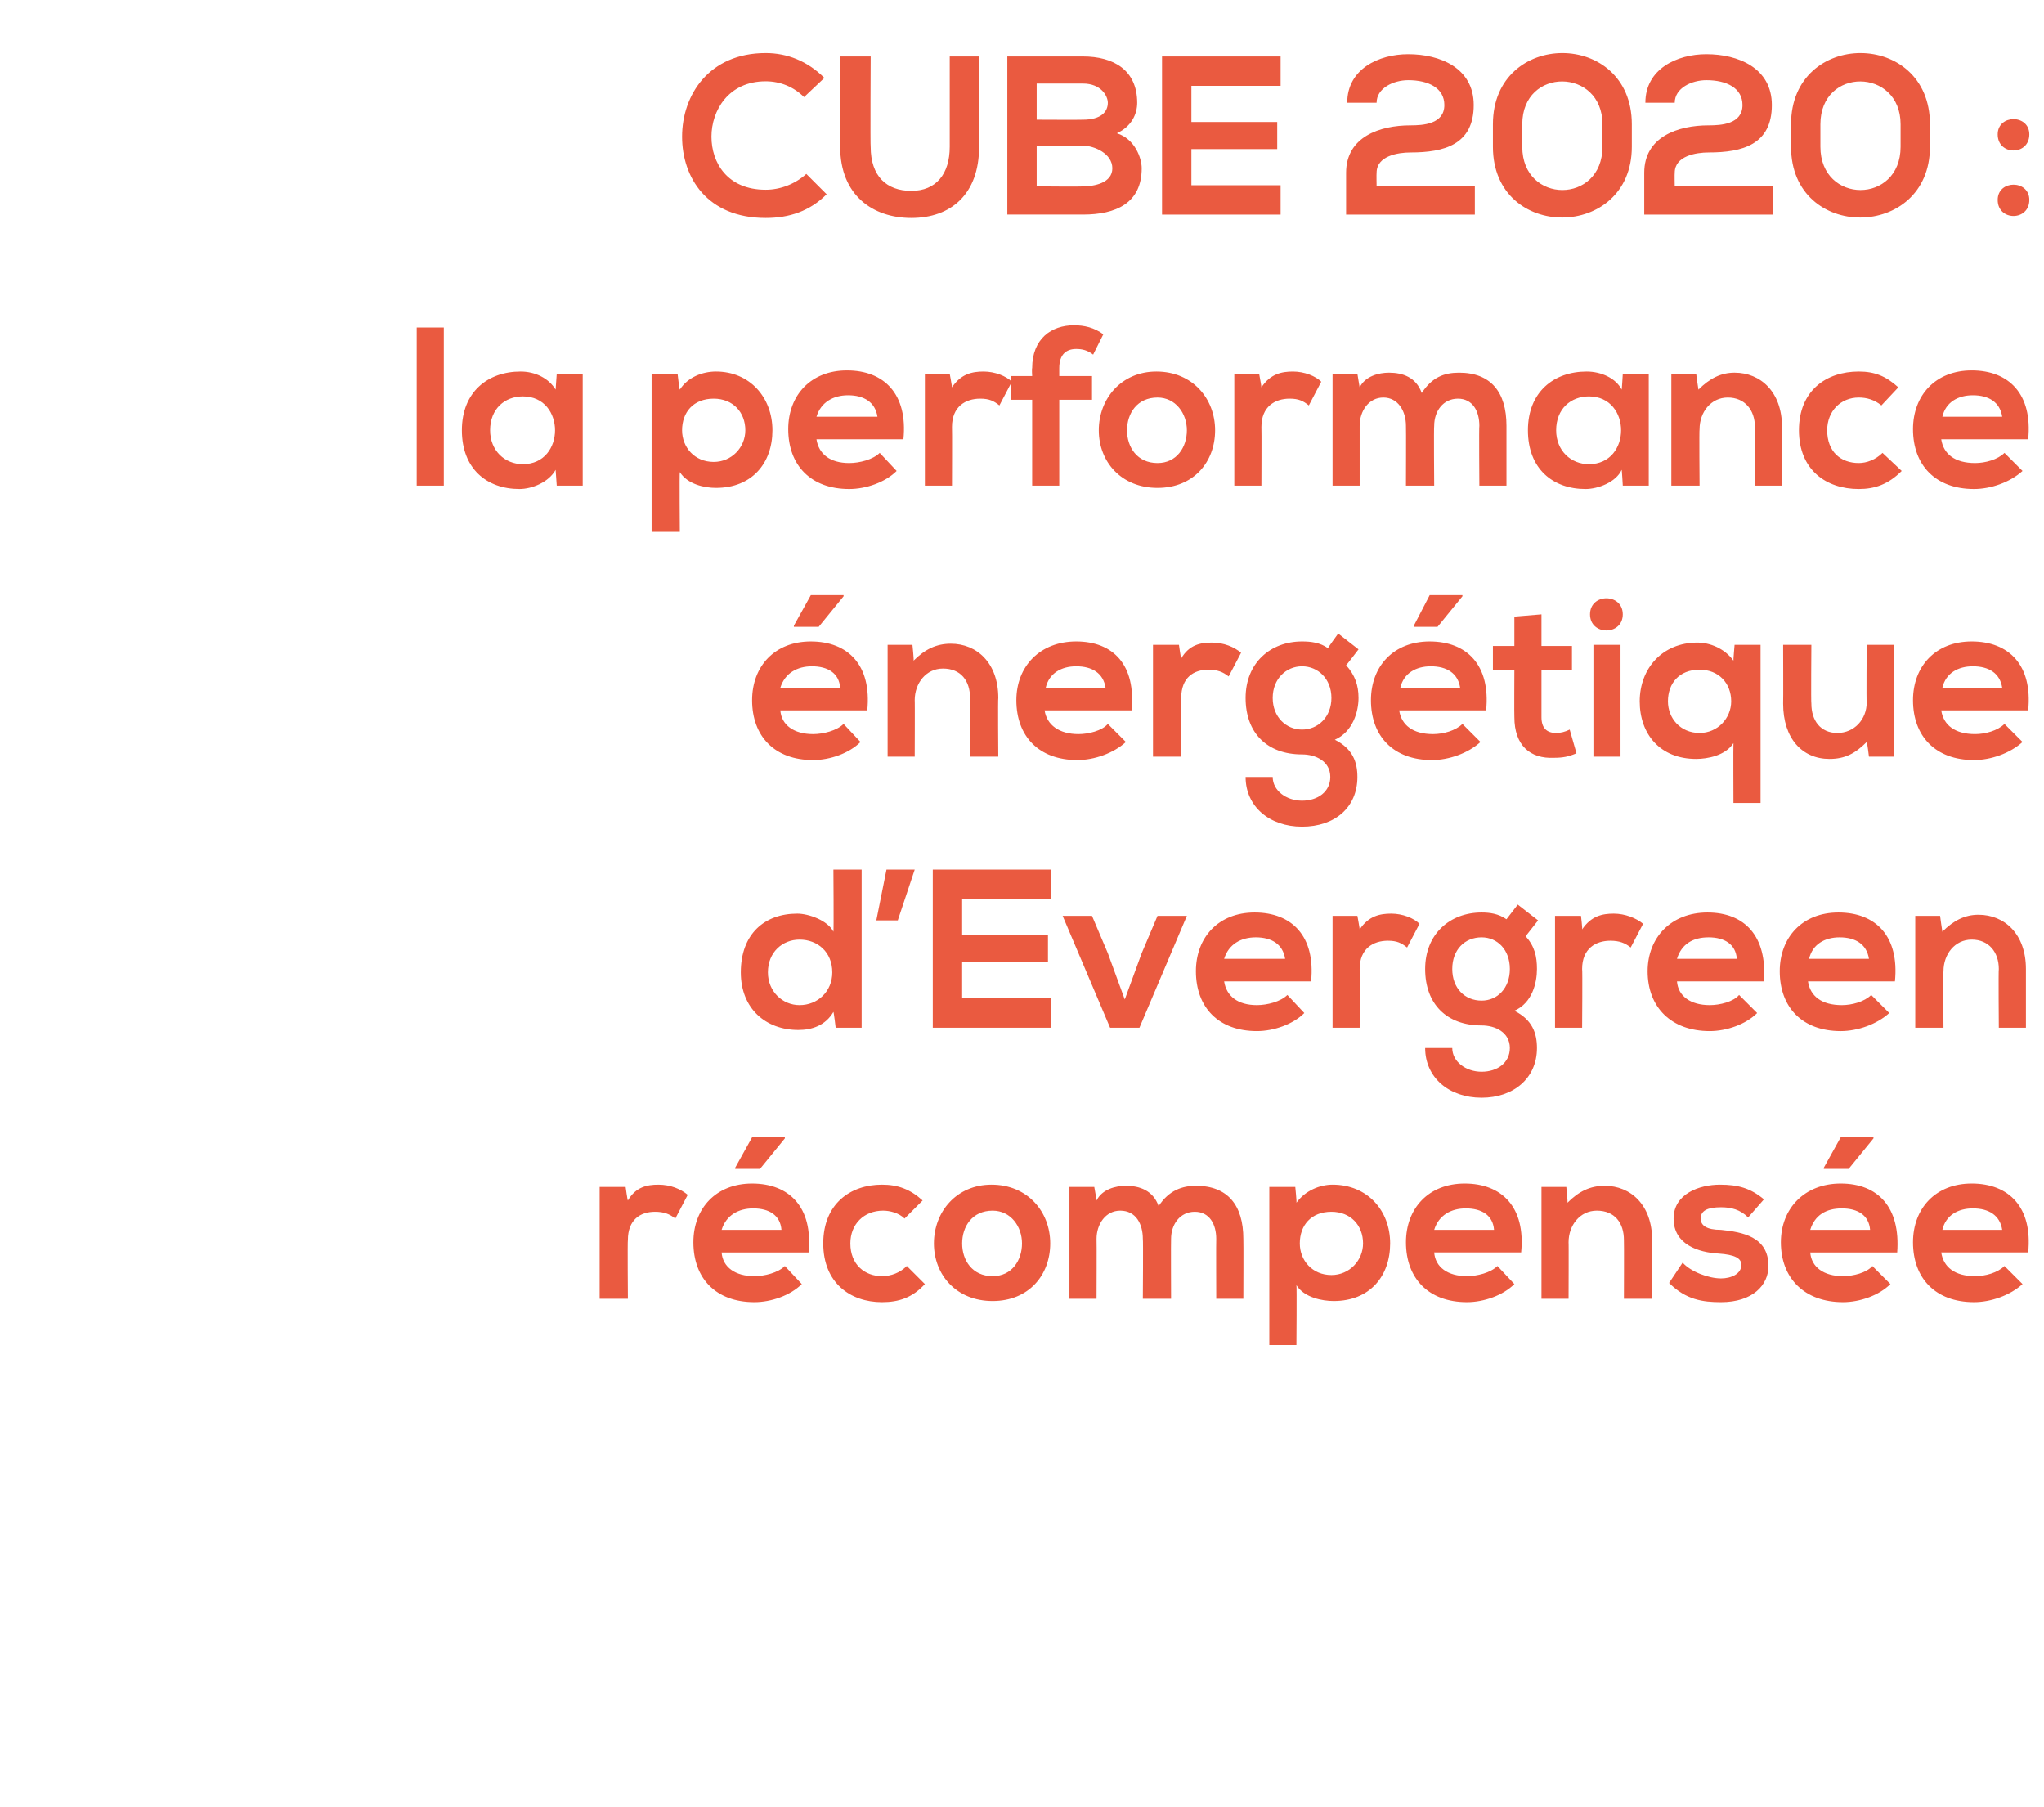
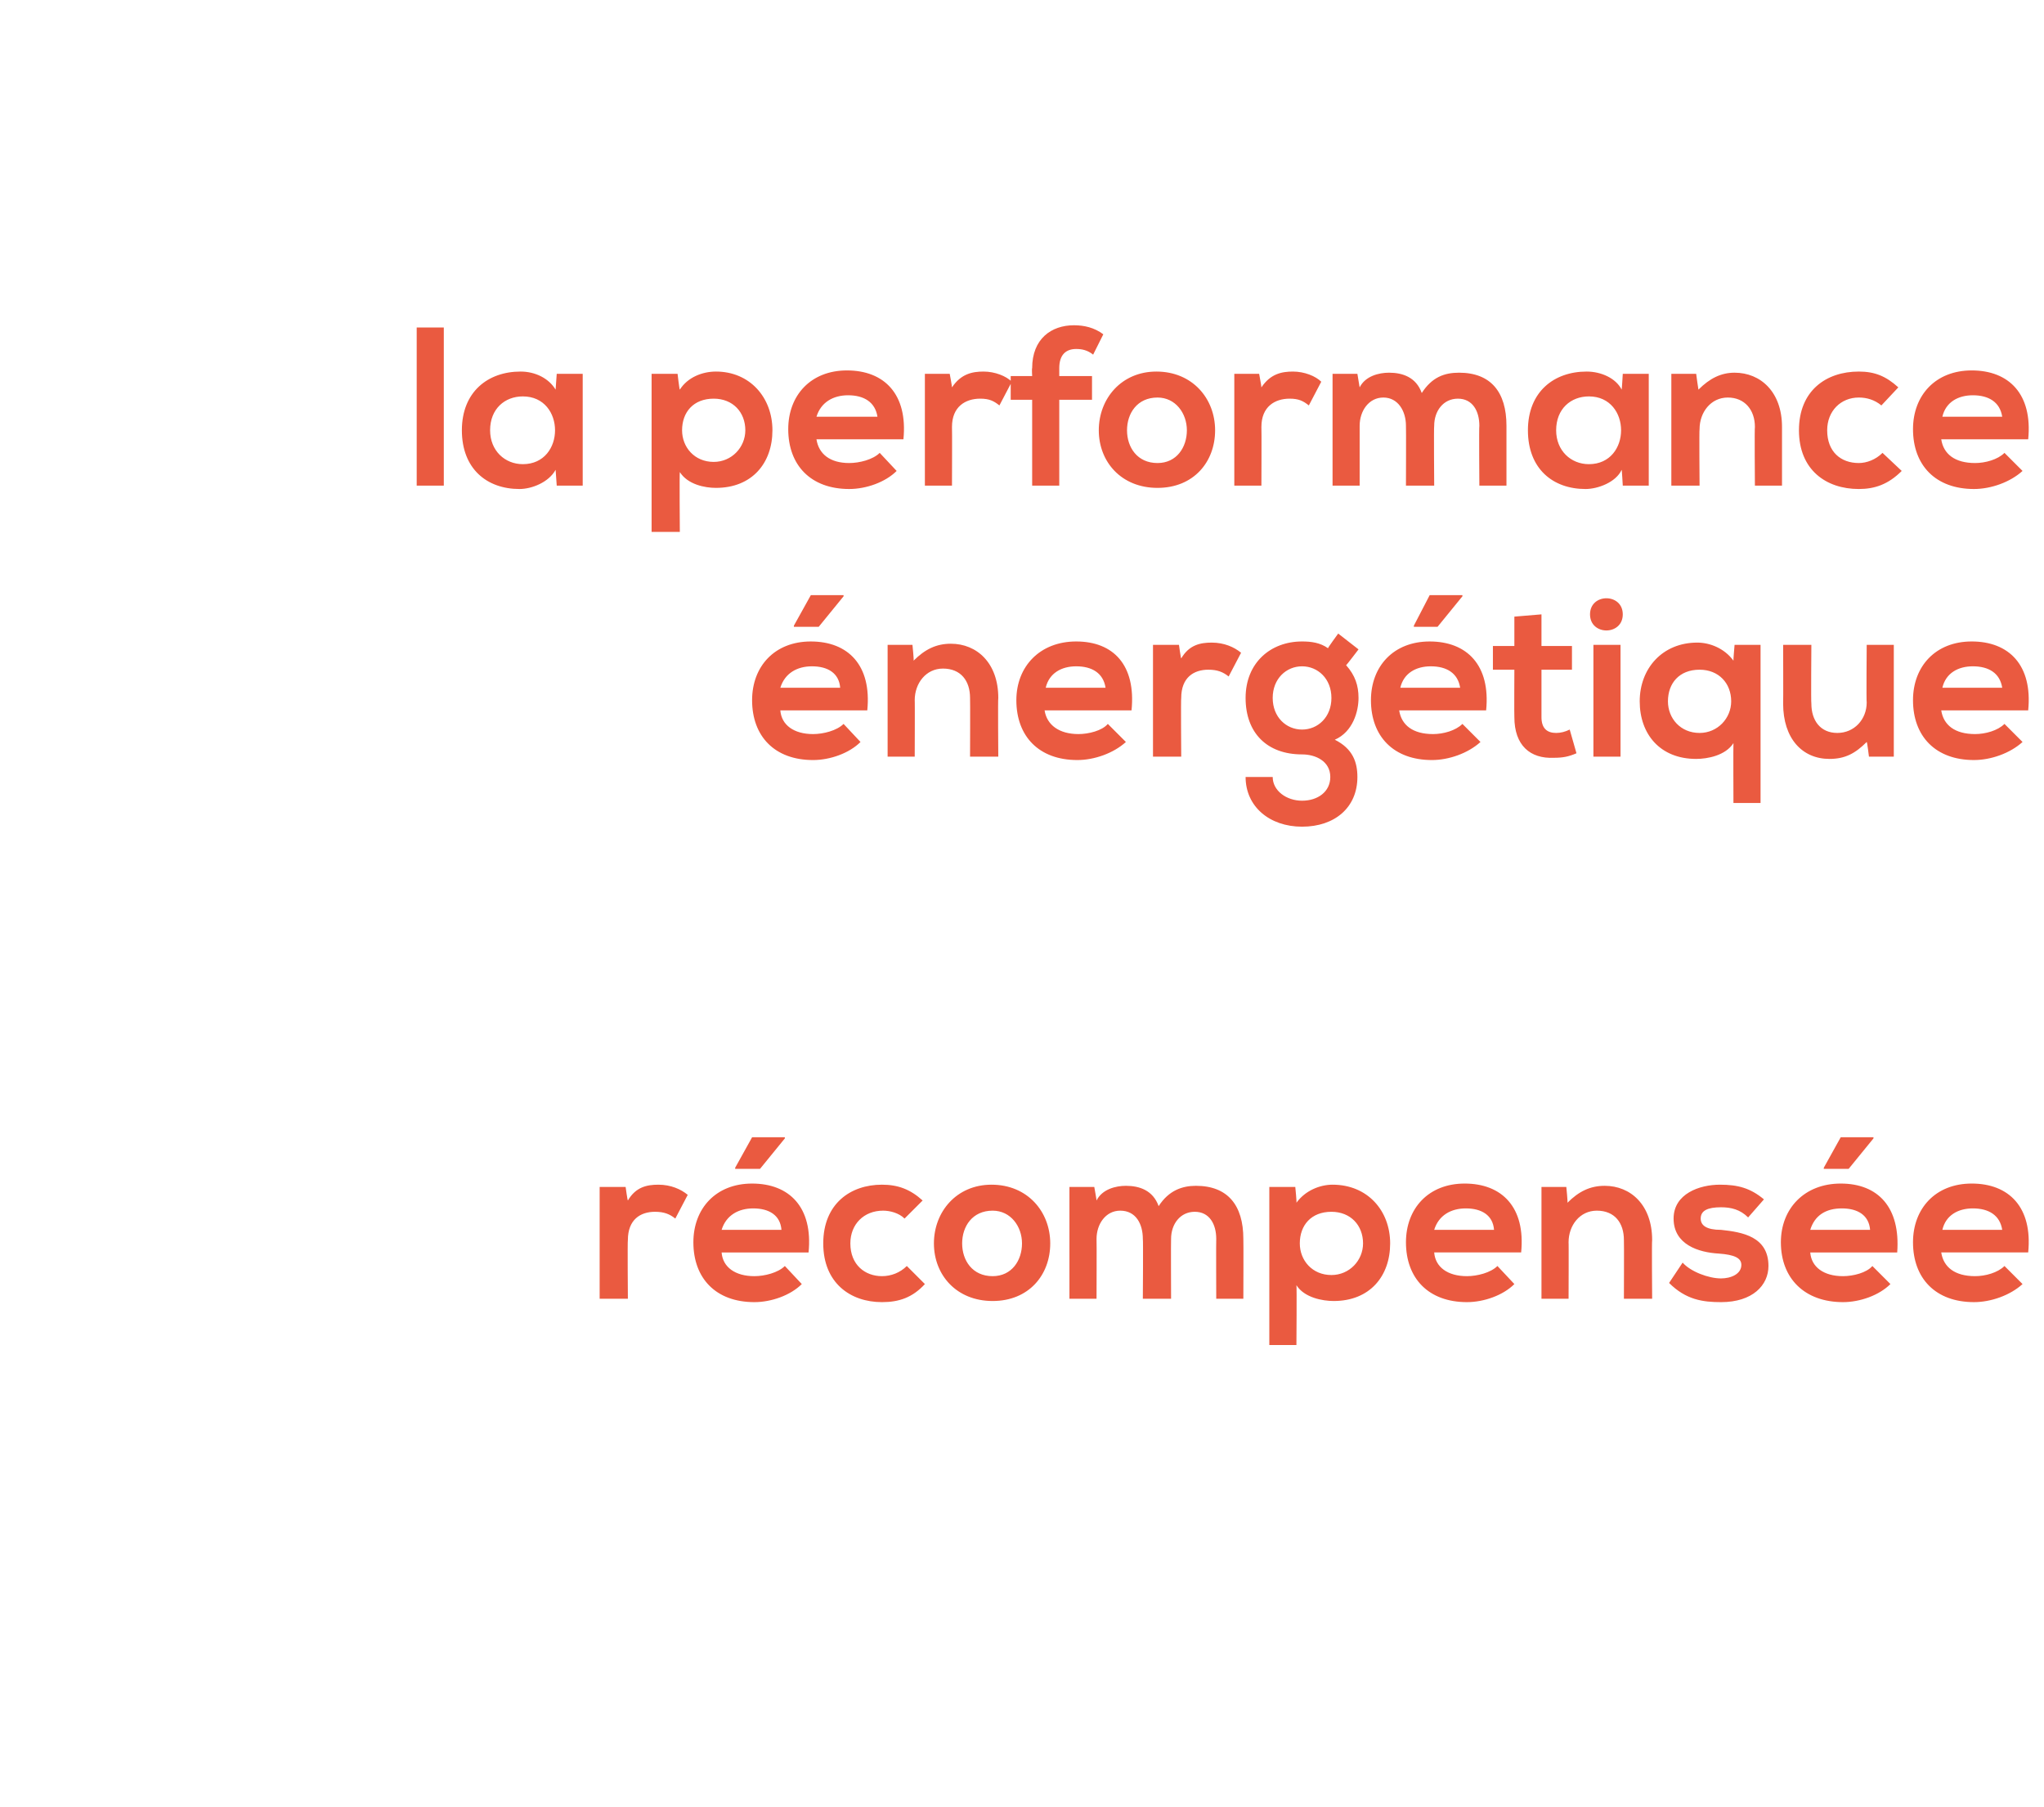
<svg xmlns="http://www.w3.org/2000/svg" version="1.1" width="181px" height="160px" viewBox="0 -4 181 160" style="top:-4px">
  <desc>CUBE 2020 : la performance énergétique d Evergreen récompensée</desc>
  <defs />
  <g id="Polygon41485">
    <path d="m55.4 101.1c0 0 .16 1.18.2 1.2c.7-1.2 1.7-1.4 2.7-1.4c1.1 0 2 .4 2.6.9c0 0-1.1 2.1-1.1 2.1c-.5-.4-1-.6-1.8-.6c-1.3 0-2.4.7-2.4 2.5c-.04 0 0 5.2 0 5.2l-2.5 0l0-9.9l2.3 0zm11.2-.3c-3.2 0-5.2 2.2-5.2 5.2c0 3.2 2 5.3 5.4 5.3c1.5 0 3.2-.6 4.2-1.6c0 0-1.5-1.6-1.5-1.6c-.6.6-1.8.9-2.7.9c-1.7 0-2.8-.8-2.9-2.1c0 0 7.7 0 7.7 0c.4-4-1.7-6.1-5-6.1zm.1 2.2c1.4 0 2.4.6 2.5 1.9c0 0-5.3 0-5.3 0c.4-1.3 1.5-1.9 2.8-1.9zm2.8-6.2l-2.2 2.7l-2.2 0l0-.1l1.5-2.7l2.9 0l0 .1zm12.4 12.9c-1.1 1.2-2.3 1.6-3.8 1.6c-2.8 0-5.2-1.7-5.2-5.2c0-3.5 2.4-5.2 5.2-5.2c1.4 0 2.5.4 3.6 1.4c0 0-1.6 1.6-1.6 1.6c-.5-.5-1.3-.7-1.9-.7c-1.7 0-2.9 1.2-2.9 2.9c0 1.9 1.3 2.9 2.8 2.9c.8 0 1.6-.3 2.2-.9c0 0 1.6 1.6 1.6 1.6zm11.1-3.6c0 2.8-1.9 5.1-5.1 5.1c-3.2 0-5.2-2.3-5.2-5.1c0-2.8 2-5.2 5.1-5.2c3.2 0 5.2 2.4 5.2 5.2zm-7.8 0c0 1.5.9 2.9 2.7 2.9c1.7 0 2.6-1.4 2.6-2.9c0-1.5-1-2.9-2.6-2.9c-1.8 0-2.7 1.4-2.7 2.9zm16 4.9c0 0 .04-5.28 0-5.3c0-1.3-.6-2.5-2-2.5c-1.3 0-2.1 1.2-2.1 2.5c.02.02 0 5.3 0 5.3l-2.4 0l0-9.9l2.2 0c0 0 .22 1.22.2 1.2c.5-1 1.7-1.3 2.6-1.3c1.2 0 2.4.4 2.9 1.8c.9-1.4 2.1-1.8 3.3-1.8c2.8 0 4.2 1.7 4.2 4.7c.02-.02 0 5.3 0 5.3l-2.4 0c0 0-.02-5.32 0-5.3c0-1.3-.6-2.4-1.9-2.4c-1.3 0-2.1 1.1-2.1 2.4c-.02.02 0 5.3 0 5.3l-2.5 0zm19.5-4.9c0-1.6-1.1-2.8-2.8-2.8c-1.8 0-2.8 1.2-2.8 2.8c0 1.5 1.1 2.8 2.8 2.8c1.6 0 2.8-1.3 2.8-2.8zm-8.3 9l0-14l2.3 0c0 0 .14 1.4.1 1.4c.8-1.1 2.1-1.6 3.2-1.6c3.1 0 5.1 2.3 5.1 5.2c0 2.9-1.8 5.1-5 5.1c-1 0-2.6-.3-3.3-1.4c.04.04 0 5.3 0 5.3l-2.4 0zm14.6-8.2c.1 1.3 1.2 2.1 2.9 2.1c.9 0 2.1-.3 2.7-.9c0 0 1.5 1.6 1.5 1.6c-1 1-2.7 1.6-4.2 1.6c-3.4 0-5.4-2.1-5.4-5.3c0-3 2-5.2 5.2-5.2c3.3 0 5.4 2.1 5 6.1c0 0-7.7 0-7.7 0zm5.3-2c-.1-1.3-1.1-1.9-2.5-1.9c-1.3 0-2.4.6-2.8 1.9c0 0 5.3 0 5.3 0zm11.5 6.1c0 0 .02-5.16 0-5.2c0-1.5-.8-2.6-2.4-2.6c-1.5 0-2.5 1.3-2.5 2.8c.02-.04 0 5 0 5l-2.4 0l0-9.9l2.2 0c0 0 .14 1.36.1 1.4c1-1 2-1.5 3.3-1.5c2.3 0 4.2 1.7 4.2 4.8c-.04.02 0 5.2 0 5.2l-2.5 0zm11-7.2c-.7-.7-1.5-.9-2.4-.9c-1.2 0-1.8.3-1.8 1c0 .6.5 1 1.8 1c1.9.2 4.2.6 4.2 3.2c0 1.7-1.4 3.2-4.2 3.2c-1.6 0-3.1-.2-4.6-1.7c0 0 1.2-1.8 1.2-1.8c.7.8 2.3 1.4 3.4 1.4c.9 0 1.8-.4 1.8-1.2c0-.6-.6-.9-2-1c-1.8-.1-4-.8-4-3.1c0-2.2 2.3-3 4.1-3c1.6 0 2.7.3 3.9 1.3c0 0-1.4 1.6-1.4 1.6zm8.2-3c-3.2 0-5.3 2.2-5.3 5.2c0 3.2 2.1 5.3 5.5 5.3c1.5 0 3.2-.6 4.2-1.6c0 0-1.6-1.6-1.6-1.6c-.5.6-1.7.9-2.6.9c-1.7 0-2.8-.8-2.9-2.1c0 0 7.7 0 7.7 0c.3-4-1.7-6.1-5-6.1zm.1 2.2c1.4 0 2.4.6 2.5 1.9c0 0-5.3 0-5.3 0c.4-1.3 1.4-1.9 2.8-1.9zm2.8-6.2l-2.2 2.7l-2.2 0l0-.1l1.5-2.7l2.9 0l0 .1zm6 10.1c.2 1.3 1.2 2.1 3 2.1c.9 0 2-.3 2.6-.9c0 0 1.6 1.6 1.6 1.6c-1.1 1-2.8 1.6-4.3 1.6c-3.4 0-5.4-2.1-5.4-5.3c0-3 2-5.2 5.2-5.2c3.3 0 5.4 2.1 5 6.1c0 0-7.7 0-7.7 0zm5.4-2c-.2-1.3-1.2-1.9-2.6-1.9c-1.3 0-2.4.6-2.7 1.9c0 0 5.3 0 5.3 0z" stroke="none" fill="#ea5a40" />
  </g>
  <g id="Polygon41484">
-     <path d="m68 82.1c0 1.7 1.3 2.9 2.8 2.9c1.6 0 2.9-1.2 2.9-2.9c0-1.8-1.3-2.9-2.9-2.9c-1.5 0-2.8 1.1-2.8 2.9zm8.3-9.1l0 14l-2.3 0c0 0-.16-1.36-.2-1.4c-.7 1.2-1.9 1.6-3.1 1.6c-2.9 0-5.1-1.9-5.1-5.1c0-3.4 2.1-5.2 5-5.2c1 0 2.7.6 3.2 1.6c.04-.02 0-5.5 0-5.5l2.5 0zm2.2 0l2.5 0l-1.5 4.5l-1.9 0l.9-4.5zm14.6 14c0 0-10.52 0-10.5 0c0-4.7 0-9.3 0-14c-.02 0 10.5 0 10.5 0l0 2.6l-7.9 0l0 3.2l7.6 0l0 2.4l-7.6 0l0 3.2l7.9 0l0 2.6zm12-9.9l-4.2 9.9l-2.6 0l-4.2-9.9l2.6 0l1.4 3.3l1.5 4.1l1.5-4.1l1.4-3.3l2.6 0zm3.3 5.8c.2 1.3 1.2 2.1 2.9 2.1c.9 0 2.1-.3 2.7-.9c0 0 1.5 1.6 1.5 1.6c-1 1-2.7 1.6-4.2 1.6c-3.4 0-5.4-2.1-5.4-5.3c0-3 2-5.2 5.2-5.2c3.3 0 5.4 2.1 5 6.1c0 0-7.7 0-7.7 0zm5.4-2c-.2-1.3-1.2-1.9-2.6-1.9c-1.3 0-2.4.6-2.8 1.9c0 0 5.4 0 5.4 0zm6.4-3.8c0 0 .22 1.18.2 1.2c.8-1.2 1.8-1.4 2.8-1.4c1 0 2 .4 2.5.9c0 0-1.1 2.1-1.1 2.1c-.5-.4-.9-.6-1.7-.6c-1.3 0-2.5.7-2.5 2.5c.02 0 0 5.2 0 5.2l-2.4 0l0-9.9l2.2 0zm14.2-1l1.8 1.4c0 0-1.1 1.4-1.1 1.4c.8.9 1 1.8 1 2.9c0 1.2-.4 3-2 3.7c1.6.8 2 2 2 3.3c0 2.7-2.1 4.4-4.9 4.4c-2.9 0-5-1.8-5-4.4c0 0 2.4 0 2.4 0c0 1.2 1.2 2.1 2.6 2.1c1.4 0 2.5-.8 2.5-2.1c0-1.4-1.3-2-2.5-2c-3.1 0-5-1.9-5-5c0-3.1 2.2-5 5-5c.7 0 1.5.1 2.2.6c.02-.02 1-1.3 1-1.3zm-5.8 5.7c0 1.7 1.1 2.8 2.6 2.8c1.4 0 2.5-1.1 2.5-2.8c0-1.7-1.1-2.8-2.5-2.8c-1.5 0-2.6 1.1-2.6 2.8zm11.4-4.7c0 0 .14 1.18.1 1.2c.8-1.2 1.8-1.4 2.8-1.4c1 0 2 .4 2.6.9c0 0-1.1 2.1-1.1 2.1c-.5-.4-1-.6-1.8-.6c-1.3 0-2.5.7-2.5 2.5c.04 0 0 5.2 0 5.2l-2.4 0l0-9.9l2.3 0zm8.5 5.8c.1 1.3 1.2 2.1 2.9 2.1c.9 0 2.1-.3 2.6-.9c0 0 1.6 1.6 1.6 1.6c-1 1-2.7 1.6-4.2 1.6c-3.4 0-5.5-2.1-5.5-5.3c0-3 2.1-5.2 5.3-5.2c3.3 0 5.3 2.1 5 6.1c0 0-7.7 0-7.7 0zm5.3-2c-.1-1.3-1.1-1.9-2.5-1.9c-1.4 0-2.4.6-2.8 1.9c0 0 5.3 0 5.3 0zm6.3 2c.2 1.3 1.2 2.1 3 2.1c.9 0 2-.3 2.6-.9c0 0 1.6 1.6 1.6 1.6c-1.1 1-2.8 1.6-4.3 1.6c-3.4 0-5.4-2.1-5.4-5.3c0-3 2-5.2 5.2-5.2c3.3 0 5.4 2.1 5 6.1c0 0-7.7 0-7.7 0zm5.4-2c-.2-1.3-1.2-1.9-2.6-1.9c-1.3 0-2.4.6-2.7 1.9c0 0 5.3 0 5.3 0zm11.5 6.1c0 0-.04-5.16 0-5.2c0-1.5-.9-2.6-2.4-2.6c-1.5 0-2.5 1.3-2.5 2.8c-.04-.04 0 5 0 5l-2.5 0l0-9.9l2.2 0c0 0 .18 1.36.2 1.4c1-1 2-1.5 3.2-1.5c2.3 0 4.2 1.7 4.2 4.8c0 .02 0 5.2 0 5.2l-2.4 0z" stroke="none" fill="#ea5a40" />
-   </g>
+     </g>
  <g id="Polygon41483">
    <path d="m71.8 52.8c-3.2 0-5.2 2.2-5.2 5.2c0 3.2 2 5.3 5.4 5.3c1.5 0 3.2-.6 4.2-1.6c0 0-1.5-1.6-1.5-1.6c-.6.6-1.8.9-2.7.9c-1.7 0-2.8-.8-2.9-2.1c0 0 7.7 0 7.7 0c.4-4-1.7-6.1-5-6.1zm.1 2.2c1.4 0 2.4.6 2.5 1.9c0 0-5.3 0-5.3 0c.4-1.3 1.5-1.9 2.8-1.9zm2.8-6.2l-2.2 2.7l-2.2 0l0-.1l1.5-2.7l2.9 0l0 .1zm11.2 14.2c0 0 .02-5.16 0-5.2c0-1.5-.8-2.6-2.4-2.6c-1.5 0-2.5 1.3-2.5 2.8c.02-.04 0 5 0 5l-2.4 0l0-9.9l2.2 0c0 0 .14 1.36.1 1.4c1-1 2-1.5 3.3-1.5c2.3 0 4.2 1.7 4.2 4.8c-.04.02 0 5.2 0 5.2l-2.5 0zm6.6-4.1c.2 1.3 1.3 2.1 3 2.1c.9 0 2.1-.3 2.6-.9c0 0 1.6 1.6 1.6 1.6c-1.1 1-2.8 1.6-4.3 1.6c-3.4 0-5.4-2.1-5.4-5.3c0-3 2.1-5.2 5.3-5.2c3.3 0 5.3 2.1 4.9 6.1c0 0-7.7 0-7.7 0zm5.4-2c-.2-1.3-1.2-1.9-2.6-1.9c-1.3 0-2.4.6-2.7 1.9c0 0 5.3 0 5.3 0zm6.5-3.8c0 0 .16 1.18.2 1.2c.7-1.2 1.7-1.4 2.7-1.4c1.1 0 2 .4 2.6.9c0 0-1.1 2.1-1.1 2.1c-.5-.4-1-.6-1.8-.6c-1.3 0-2.4.7-2.4 2.5c-.04 0 0 5.2 0 5.2l-2.5 0l0-9.9l2.3 0zm14.1-1l1.8 1.4c0 0-1.06 1.4-1.1 1.4c.8.9 1.1 1.8 1.1 2.9c0 1.2-.5 3-2.1 3.7c1.6.8 2 2 2 3.3c0 2.7-2 4.4-4.9 4.4c-2.9 0-5-1.8-5-4.4c0 0 2.4 0 2.4 0c0 1.2 1.2 2.1 2.6 2.1c1.4 0 2.5-.8 2.5-2.1c0-1.4-1.3-2-2.5-2c-3.1 0-5-1.9-5-5c0-3.1 2.2-5 5-5c.8 0 1.6.1 2.3.6c-.04-.02.9-1.3.9-1.3zm-5.8 5.7c0 1.7 1.2 2.8 2.6 2.8c1.4 0 2.6-1.1 2.6-2.8c0-1.7-1.2-2.8-2.6-2.8c-1.4 0-2.6 1.1-2.6 2.8zm13.9-5c-3.2 0-5.2 2.2-5.2 5.2c0 3.2 2 5.3 5.4 5.3c1.5 0 3.2-.6 4.3-1.6c0 0-1.6-1.6-1.6-1.6c-.6.6-1.7.9-2.6.9c-1.8 0-2.8-.8-3-2.1c0 0 7.7 0 7.7 0c.4-4-1.7-6.1-5-6.1zm.1 2.2c1.4 0 2.4.6 2.6 1.9c0 0-5.3 0-5.3 0c.3-1.3 1.4-1.9 2.7-1.9zm2.8-6.2l-2.2 2.7l-2.1 0l0-.1l1.4-2.7l2.9 0l0 .1zm7 1.6l0 2.8l2.7 0l0 2.1l-2.7 0c0 0 0 4.22 0 4.2c0 1 .5 1.4 1.3 1.4c.4 0 .8-.1 1.2-.3c0 0 .6 2.1.6 2.1c-.7.3-1.2.4-2 .4c-2.1.1-3.5-1.1-3.5-3.6c-.02.02 0-4.2 0-4.2l-1.9 0l0-2.1l1.9 0l0-2.6l2.4-.2zm4.6 2.7l0 9.9l2.4 0l0-9.9l-2.4 0zm2.6-2.7c0 1.9-2.9 1.9-2.9 0c0-1.9 2.9-1.9 2.9 0zm9.6 7.7c0-1.6-1.1-2.8-2.8-2.8c-1.8 0-2.8 1.2-2.8 2.8c0 1.5 1.1 2.8 2.8 2.8c1.6 0 2.8-1.3 2.8-2.8zm.2 9c0 0-.02-5.26 0-5.3c-.7 1.1-2.3 1.4-3.3 1.4c-3.2 0-5-2.2-5-5.1c0-2.9 2-5.2 5.1-5.2c1.1 0 2.4.5 3.2 1.6c-.02 0 .1-1.4.1-1.4l2.3 0l0 14l-2.4 0zm6.9-14c0 0-.04 5.2 0 5.2c0 1.5.8 2.6 2.3 2.6c1.5 0 2.6-1.2 2.6-2.7c-.04-.02 0-5.1 0-5.1l2.4 0l0 9.9l-2.2 0c0 0-.16-1.32-.2-1.3c-1 1-1.9 1.5-3.3 1.5c-2.4 0-4.1-1.8-4.1-4.9c.02.02 0-5.2 0-5.2l2.5 0zm11.5 5.8c.2 1.3 1.2 2.1 3 2.1c.9 0 2-.3 2.6-.9c0 0 1.6 1.6 1.6 1.6c-1.1 1-2.8 1.6-4.3 1.6c-3.4 0-5.4-2.1-5.4-5.3c0-3 2-5.2 5.2-5.2c3.3 0 5.4 2.1 5 6.1c0 0-7.7 0-7.7 0zm5.4-2c-.2-1.3-1.2-1.9-2.6-1.9c-1.3 0-2.4.6-2.7 1.9c0 0 5.3 0 5.3 0z" stroke="none" fill="#ea5a40" />
  </g>
  <g id="Polygon41482">
    <path d="m39.3 25l0 14l-2.4 0l0-14l2.4 0zm10 4.1l2.3 0l0 9.9l-2.3 0c0 0-.1-1.44-.1-1.4c-.6 1.1-2.1 1.7-3.2 1.7c-2.9 0-5.1-1.8-5.1-5.2c0-3.4 2.3-5.2 5.2-5.2c1.3 0 2.5.6 3.1 1.6c0 0 .1-1.4.1-1.4zm-5.9 5c0 1.8 1.3 3 2.9 3c3.8 0 3.8-6 0-6c-1.6 0-2.9 1.1-2.9 3zm22.6 0c0-1.6-1.1-2.8-2.8-2.8c-1.8 0-2.8 1.2-2.8 2.8c0 1.5 1.1 2.8 2.8 2.8c1.6 0 2.8-1.3 2.8-2.8zm-8.3 9l0-14l2.3 0c0 0 .16 1.4.2 1.4c.7-1.1 2-1.6 3.2-1.6c3 0 5 2.3 5 5.2c0 2.9-1.8 5.1-5 5.1c-1 0-2.5-.3-3.2-1.4c-.04.04 0 5.3 0 5.3l-2.5 0zm14.6-8.2c.2 1.3 1.2 2.1 2.9 2.1c.9 0 2.1-.3 2.7-.9c0 0 1.5 1.6 1.5 1.6c-1 1-2.7 1.6-4.2 1.6c-3.4 0-5.4-2.1-5.4-5.3c0-3 2-5.2 5.2-5.2c3.3 0 5.4 2.1 5 6.1c0 0-7.7 0-7.7 0zm5.4-2c-.2-1.3-1.2-1.9-2.6-1.9c-1.3 0-2.4.6-2.8 1.9c0 0 5.4 0 5.4 0zm6.4-3.8c0 0 .22 1.18.2 1.2c.8-1.2 1.8-1.4 2.8-1.4c1 0 2 .4 2.5.9c0 0-1.1 2.1-1.1 2.1c-.5-.4-.9-.6-1.7-.6c-1.3 0-2.5.7-2.5 2.5c.02 0 0 5.2 0 5.2l-2.4 0l0-9.9l2.2 0zm7.3 9.9l0-7.6l-1.9 0l0-2.1l1.9 0c0 0-.04-.68 0-.7c0-2.6 1.7-3.8 3.7-3.8c.9 0 1.8.2 2.6.8c0 0-.9 1.8-.9 1.8c-.5-.4-1-.5-1.5-.5c-.9 0-1.5.5-1.5 1.7c0 .02 0 .7 0 .7l2.9 0l0 2.1l-2.9 0l0 7.6l-2.4 0zm16.2-4.9c0 2.8-1.9 5.1-5.1 5.1c-3.2 0-5.2-2.3-5.2-5.1c0-2.8 2-5.2 5.1-5.2c3.2 0 5.2 2.4 5.2 5.2zm-7.8 0c0 1.5.9 2.9 2.7 2.9c1.7 0 2.6-1.4 2.6-2.9c0-1.5-1-2.9-2.6-2.9c-1.8 0-2.7 1.4-2.7 2.9zm11.7-5c0 0 .22 1.18.2 1.2c.8-1.2 1.8-1.4 2.8-1.4c1 0 2 .4 2.5.9c0 0-1.1 2.1-1.1 2.1c-.5-.4-.9-.6-1.7-.6c-1.3 0-2.5.7-2.5 2.5c.02 0 0 5.2 0 5.2l-2.4 0l0-9.9l2.2 0zm13 9.9c0 0 .02-5.28 0-5.3c0-1.3-.7-2.5-2-2.5c-1.3 0-2.1 1.2-2.1 2.5c0 .02 0 5.3 0 5.3l-2.4 0l0-9.9l2.2 0c0 0 .2 1.22.2 1.2c.5-1 1.7-1.3 2.6-1.3c1.2 0 2.4.4 2.9 1.8c.9-1.4 2-1.8 3.3-1.8c2.8 0 4.2 1.7 4.2 4.7c0-.02 0 5.3 0 5.3l-2.4 0c0 0-.04-5.32 0-5.3c0-1.3-.6-2.4-1.9-2.4c-1.3 0-2.1 1.1-2.1 2.4c-.04.02 0 5.3 0 5.3l-2.5 0zm19.2-9.9l2.3 0l0 9.9l-2.3 0c0 0-.08-1.44-.1-1.4c-.5 1.1-2.1 1.7-3.2 1.7c-2.9 0-5.1-1.8-5.1-5.2c0-3.4 2.3-5.2 5.2-5.2c1.3 0 2.6.6 3.1 1.6c.02 0 .1-1.4.1-1.4zm-5.9 5c0 1.8 1.3 3 2.9 3c3.8 0 3.8-6 0-6c-1.6 0-2.9 1.1-2.9 3zm17.6 4.9c0 0-.04-5.16 0-5.2c0-1.5-.9-2.6-2.4-2.6c-1.5 0-2.5 1.3-2.5 2.8c-.04-.04 0 5 0 5l-2.5 0l0-9.9l2.2 0c0 0 .18 1.36.2 1.4c1-1 2-1.5 3.2-1.5c2.3 0 4.2 1.7 4.2 4.8c0 .02 0 5.2 0 5.2l-2.4 0zm13-1.3c-1.2 1.2-2.4 1.6-3.8 1.6c-2.9 0-5.3-1.7-5.3-5.2c0-3.5 2.4-5.2 5.3-5.2c1.4 0 2.4.4 3.5 1.4c0 0-1.5 1.6-1.5 1.6c-.6-.5-1.3-.7-2-.7c-1.6 0-2.8 1.2-2.8 2.9c0 1.9 1.2 2.9 2.8 2.9c.7 0 1.5-.3 2.1-.9c0 0 1.7 1.6 1.7 1.6zm3.5-2.8c.2 1.3 1.2 2.1 3 2.1c.9 0 2-.3 2.6-.9c0 0 1.6 1.6 1.6 1.6c-1.1 1-2.8 1.6-4.3 1.6c-3.4 0-5.4-2.1-5.4-5.3c0-3 2-5.2 5.2-5.2c3.3 0 5.4 2.1 5 6.1c0 0-7.7 0-7.7 0zm5.4-2c-.2-1.3-1.2-1.9-2.6-1.9c-1.3 0-2.4.6-2.7 1.9c0 0 5.3 0 5.3 0z" stroke="none" fill="#ea5a40" />
  </g>
  <g id="Polygon41481">
-     <path d="m73.2 13.2c-1.5 1.5-3.3 2.1-5.4 2.1c-5.2 0-7.4-3.6-7.4-7.2c0-3.7 2.4-7.4 7.4-7.4c1.9 0 3.7.7 5.2 2.2c0 0-1.8 1.7-1.8 1.7c-.9-.9-2.1-1.4-3.4-1.4c-3.3 0-4.8 2.6-4.8 4.9c0 2.3 1.4 4.7 4.8 4.7c1.3 0 2.6-.5 3.6-1.4c0 0 1.8 1.8 1.8 1.8zm13.5-12.2c0 0 .02 8.04 0 8c0 4.2-2.5 6.3-6 6.3c-3.4 0-6.3-2-6.3-6.3c.04.04 0-8 0-8l2.7 0c0 0-.04 8.04 0 8c0 2.6 1.4 3.9 3.6 3.9c2.2 0 3.4-1.5 3.4-3.9c0 .04 0-8 0-8l2.6 0zm5.1 11.5c0 0 4.06.04 4.1 0c1 0 2.6-.3 2.6-1.6c0-1.3-1.6-2-2.6-2c-.04.04-4.1 0-4.1 0l0 3.6zm0-5.9c0 0 4.06.02 4.1 0c1.6 0 2.2-.7 2.2-1.5c0-.6-.6-1.7-2.2-1.7c-.04 0-4.1 0-4.1 0l0 3.2zm8.9-1.5c0 1-.5 2.1-1.8 2.7c1.6.5 2.2 2.2 2.2 3.1c0 3.1-2.3 4.1-5.2 4.1c-2.3 0-4.5 0-6.7 0c0 0 0-14 0-14c2.2 0 4.4 0 6.7 0c2.7 0 4.8 1.2 4.8 4.1zm12.7 9.9c0 0-10.48 0-10.5 0c0-4.7 0-9.3 0-14c.02 0 10.5 0 10.5 0l0 2.6l-7.9 0l0 3.2l7.6 0l0 2.4l-7.6 0l0 3.2l7.9 0l0 2.6zm5.9-9.9c0-3 2.8-4.3 5.4-4.3c2.8 0 5.8 1.2 5.8 4.5c0 3.5-2.6 4.2-5.6 4.2c-1.1 0-3 .3-3 1.8c-.02.04 0 1.2 0 1.2l8.7 0l0 2.5c0 0-11.36 0-11.4 0c0-1.2 0-2.4 0-3.7c0-3.2 3-4.2 5.7-4.2c1.1 0 3-.1 3-1.8c0-1.5-1.4-2.2-3.2-2.2c-1.3 0-2.8.7-2.8 2c0 0-2.6 0-2.6 0zm15.5 3.9c0 5.1 7.1 5.1 7.1 0c0 0 0-2 0-2c0-5-7.1-5.1-7.1 0c0 0 0 2 0 2zm-2.6-2c0-8.4 12.3-8.4 12.3 0c0 0 0 2 0 2c0 8.3-12.3 8.4-12.3 0c0 0 0-2 0-2zm13.5-1.9c0-3 2.8-4.3 5.4-4.3c2.8 0 5.8 1.2 5.8 4.5c0 3.5-2.6 4.2-5.6 4.2c-1.1 0-3 .3-3 1.8c-.02.04 0 1.2 0 1.2l8.7 0l0 2.5c0 0-11.36 0-11.4 0c0-1.2 0-2.4 0-3.7c0-3.2 3-4.2 5.7-4.2c1.1 0 3-.1 3-1.8c0-1.5-1.4-2.2-3.2-2.2c-1.3 0-2.8.7-2.8 2c0 0-2.6 0-2.6 0zm15.5 3.9c0 5.1 7.1 5.1 7.1 0c0 0 0-2 0-2c0-5-7.1-5.1-7.1 0c0 0 0 2 0 2zm-2.6-2c0-8.4 12.3-8.4 12.3 0c0 0 0 2 0 2c0 8.3-12.3 8.4-12.3 0c0 0 0-2 0-2zm21.1 6.7c0 1.9-2.8 1.9-2.8 0c0-1.8 2.8-1.8 2.8 0zm0-5.8c0 1.9-2.8 1.9-2.8 0c0-1.8 2.8-1.8 2.8 0z" stroke="none" fill="#ea5a40" />
-   </g>
+     </g>
</svg>